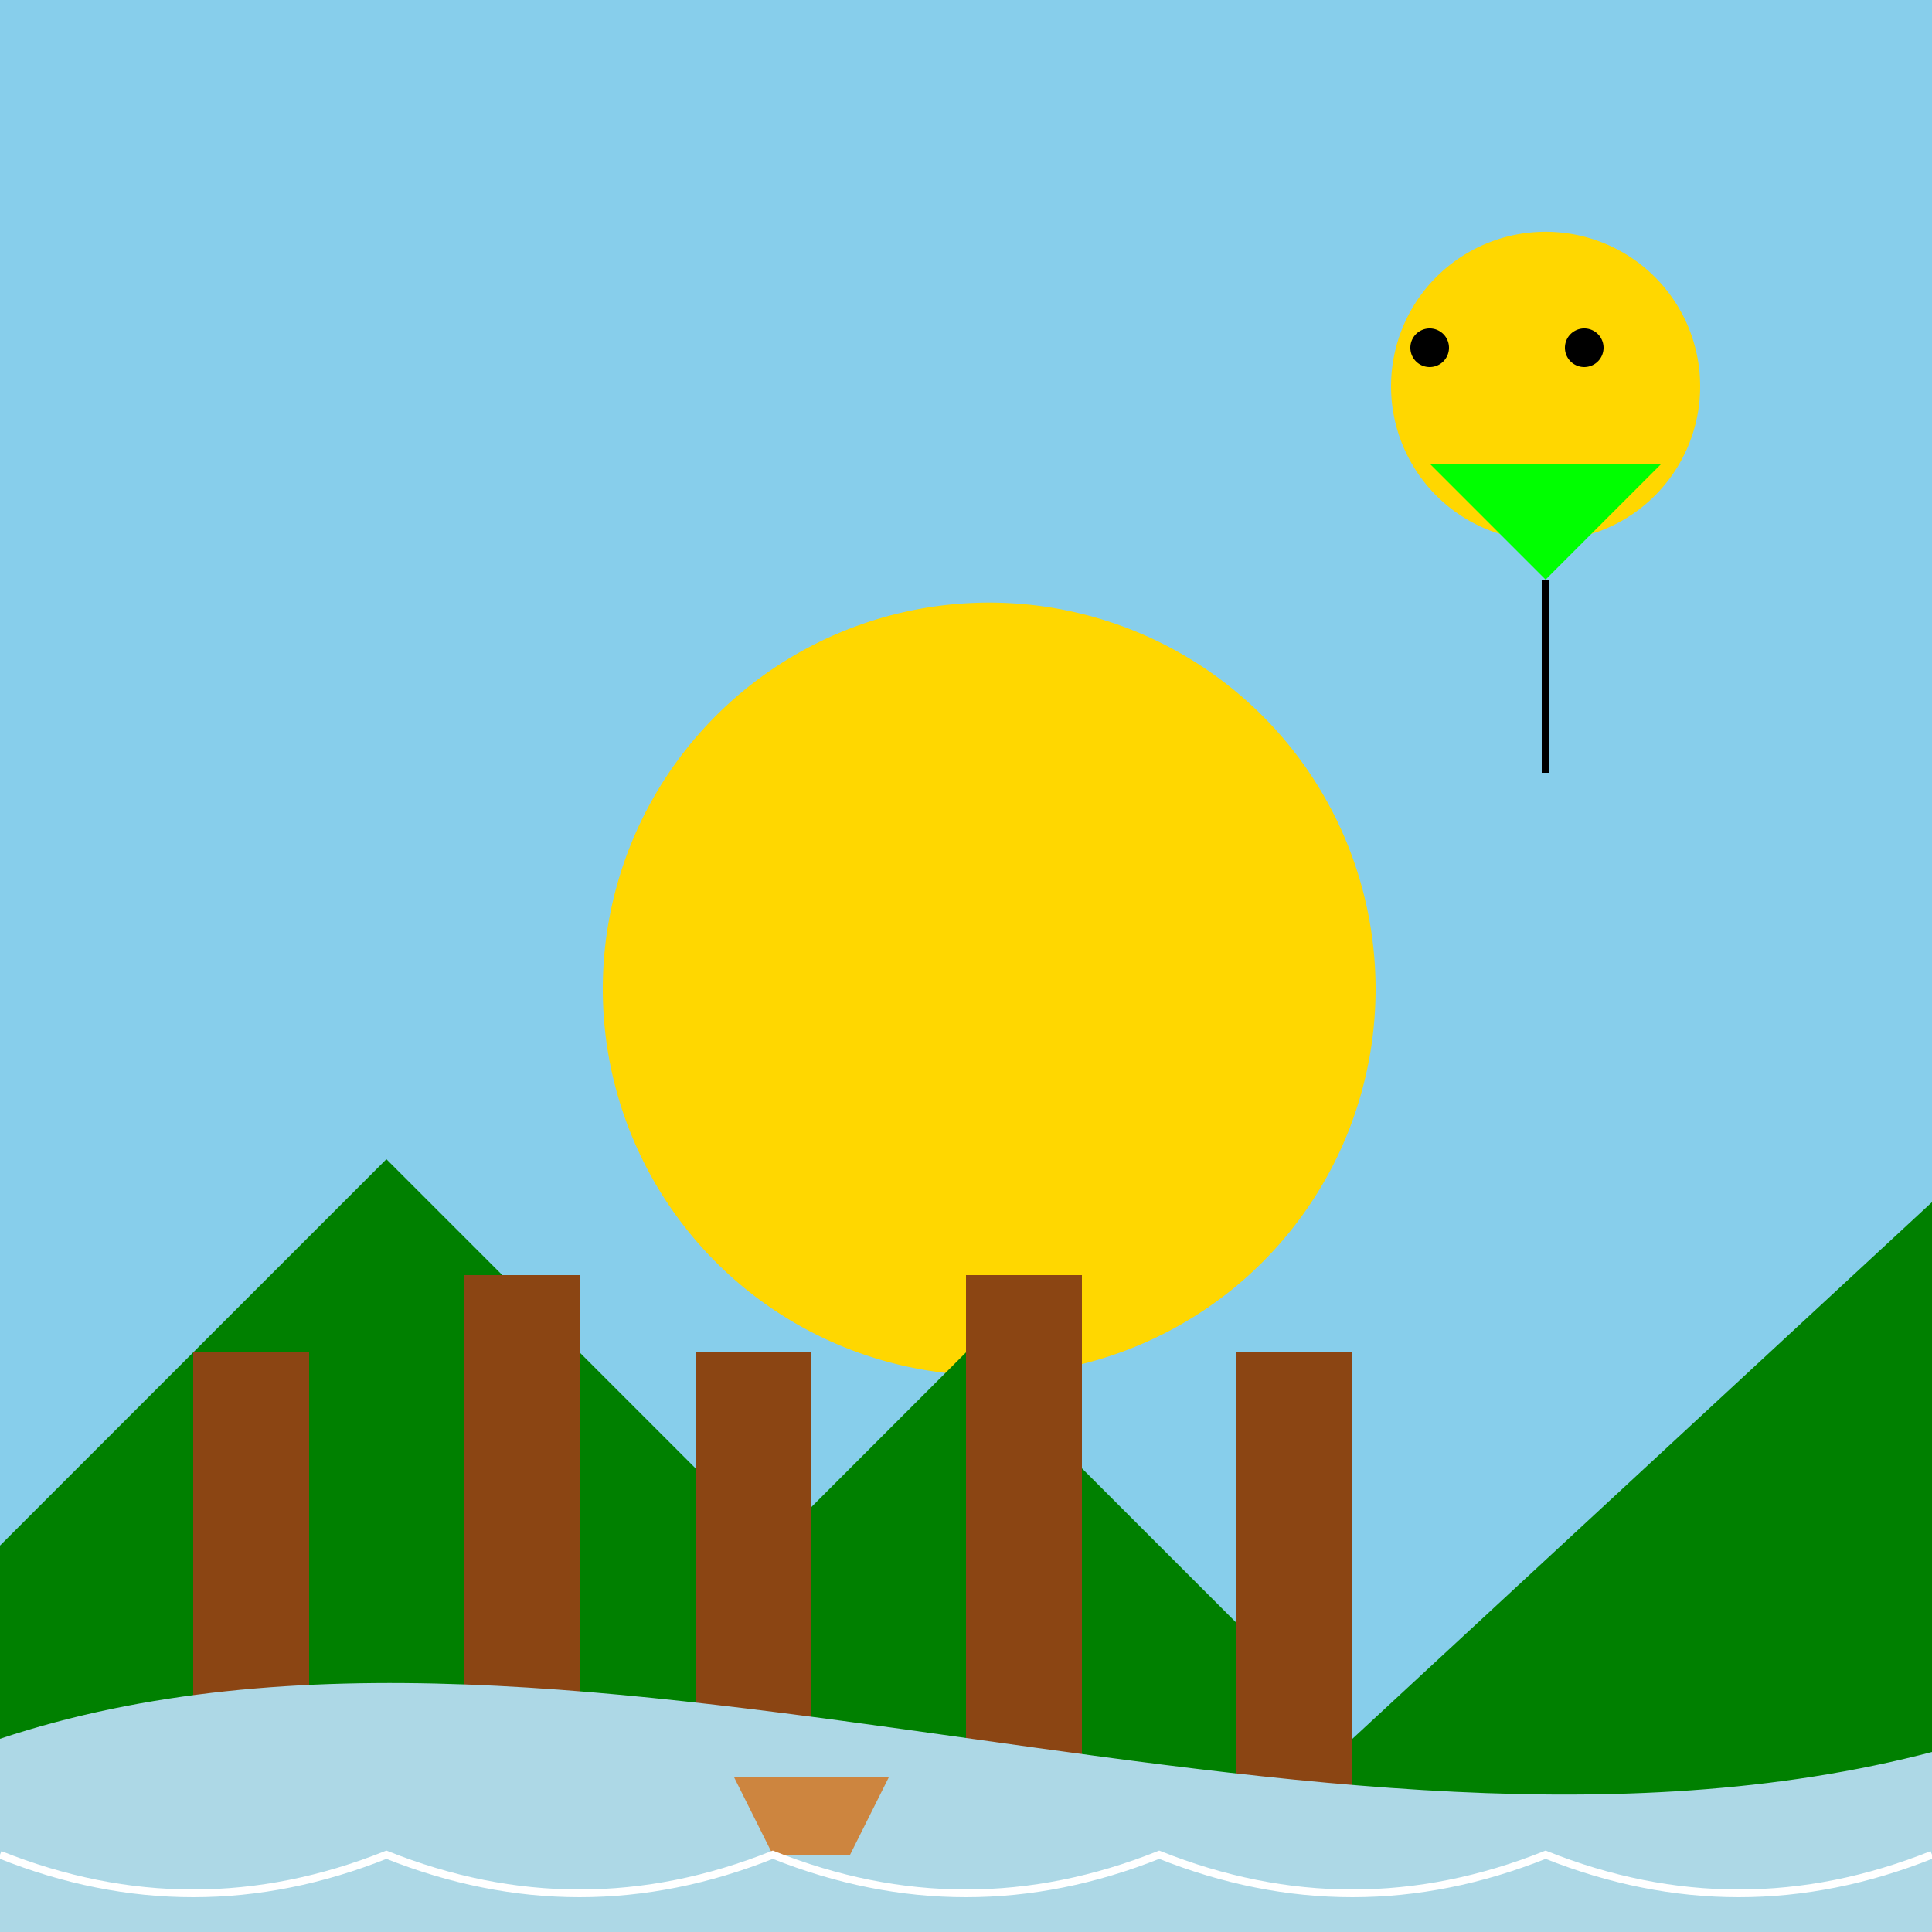
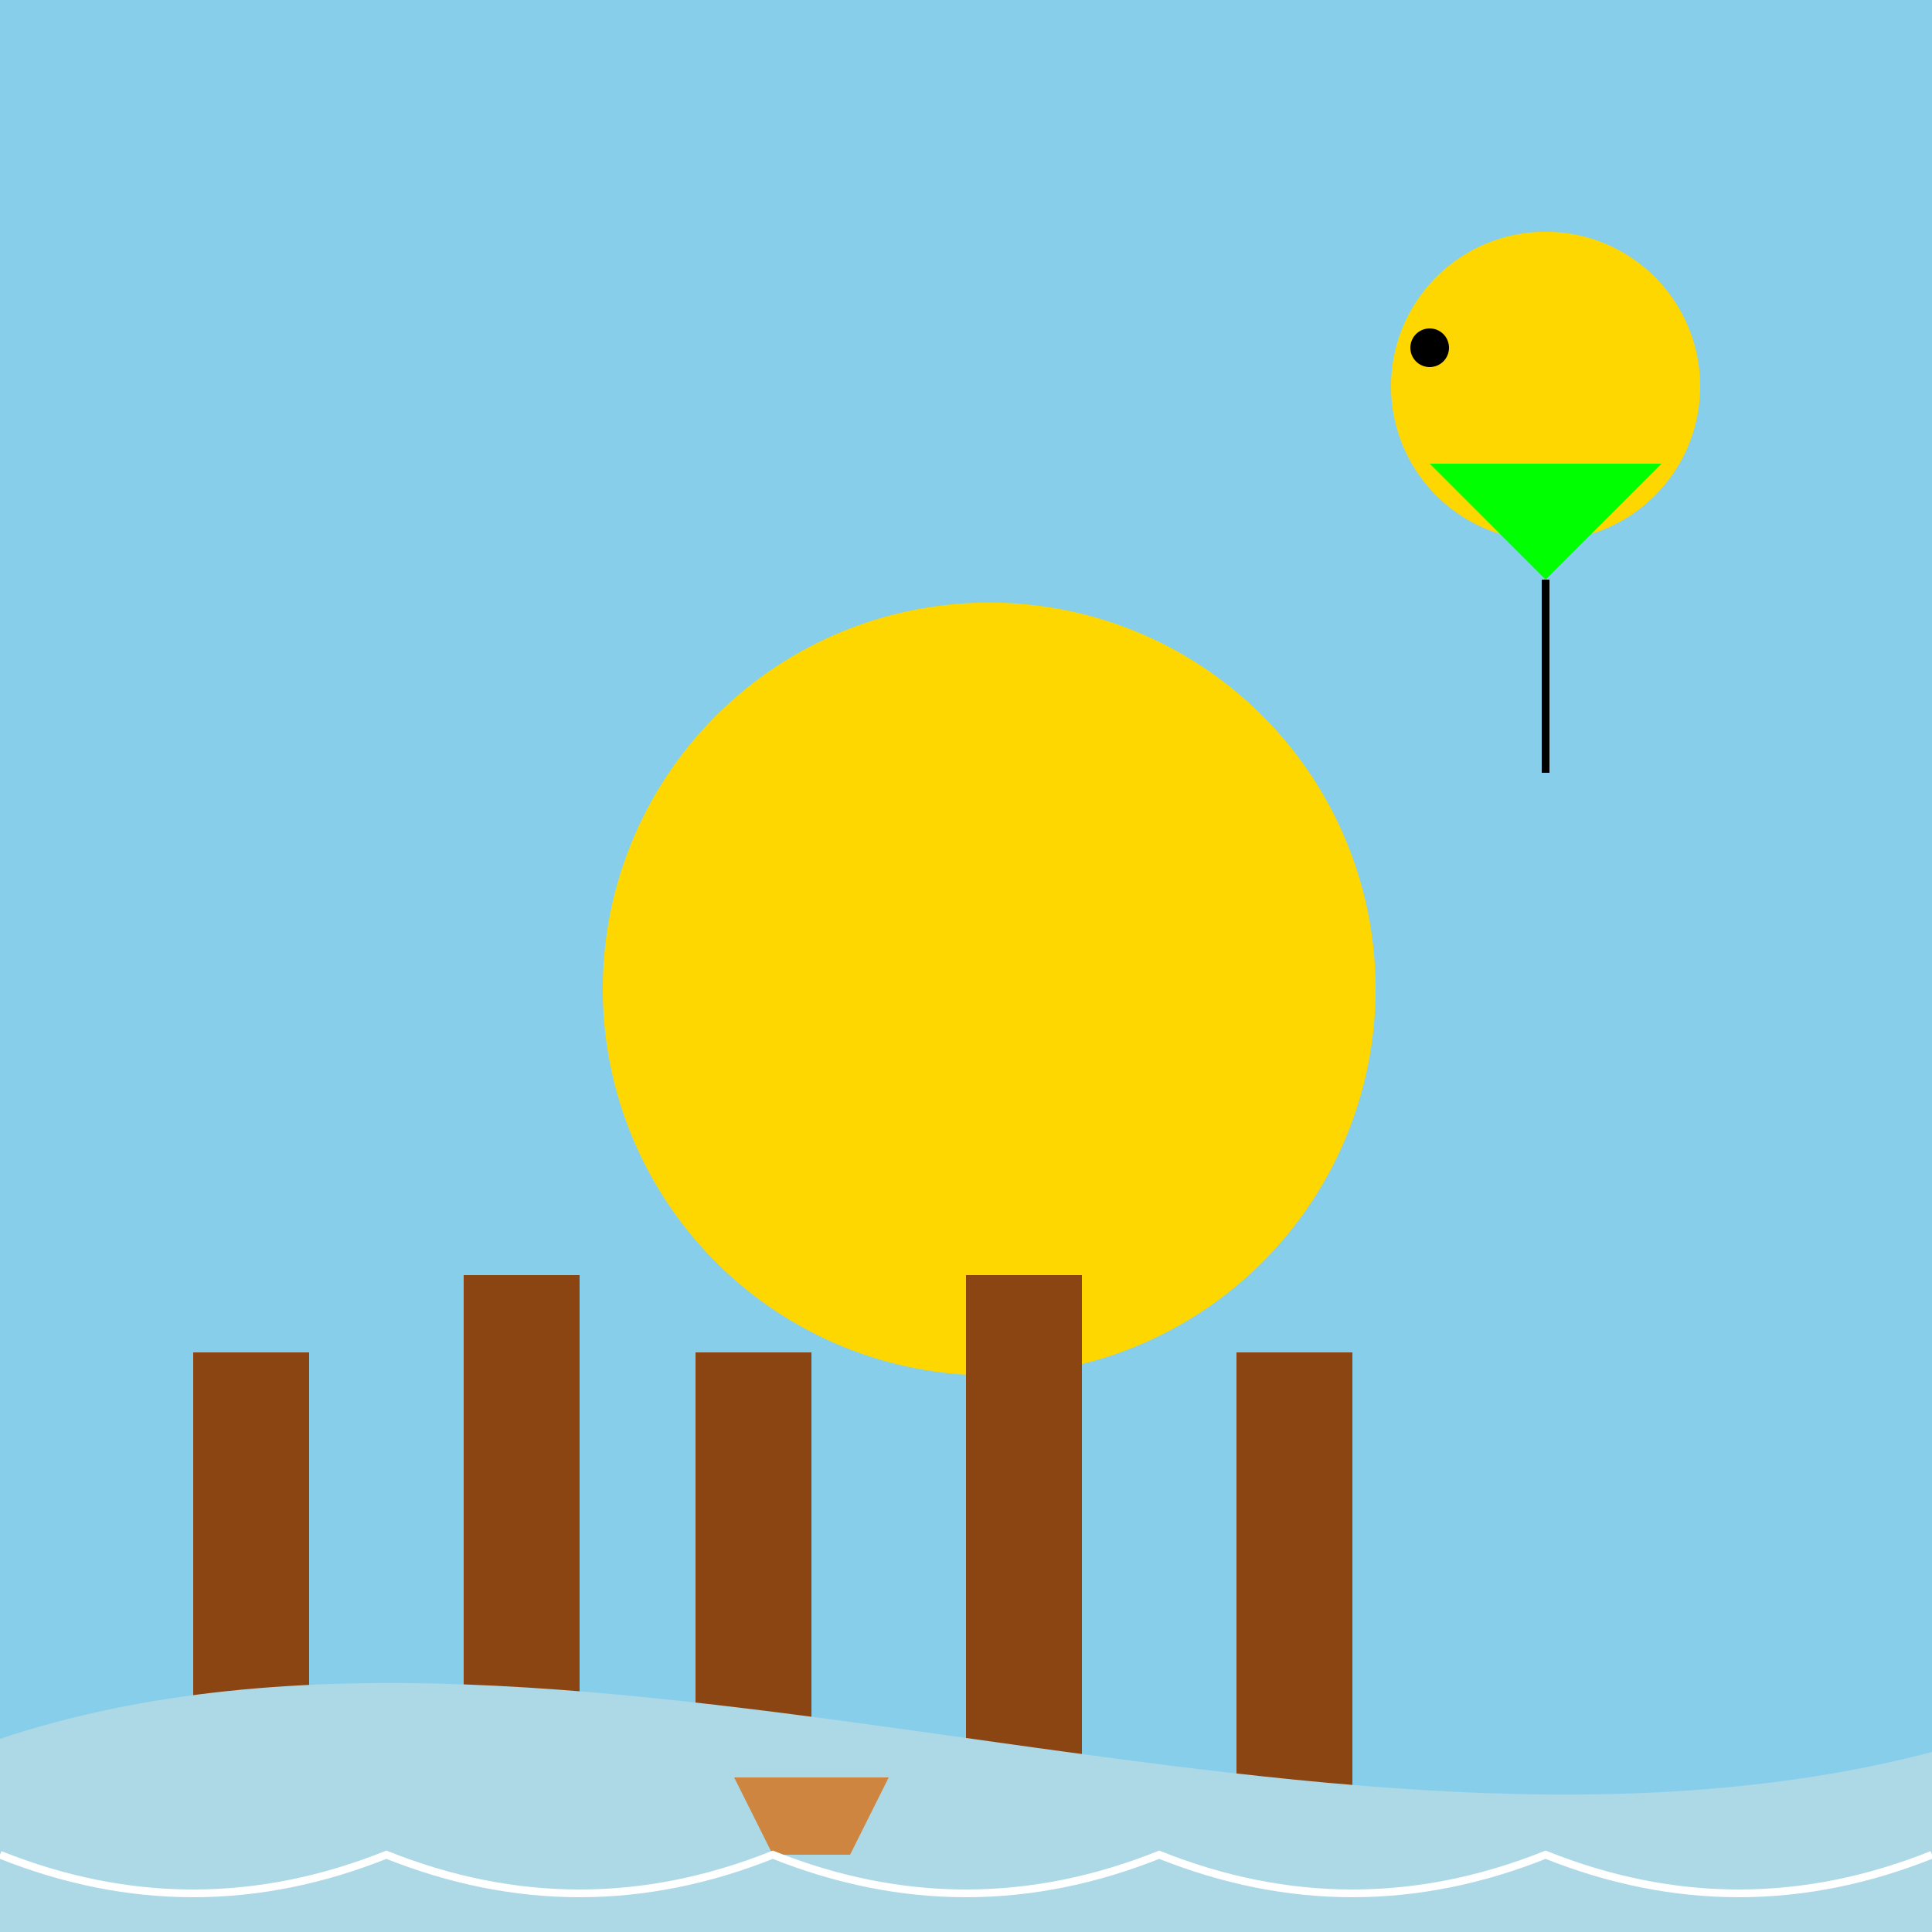
<svg xmlns="http://www.w3.org/2000/svg" width="500" height="500">
  <defs />
  <g>
    <rect fill="#87CEEB" stroke="none" x="0" y="0" width="512" height="512" />
    <path fill="#FFD700" stroke="none" paint-order="stroke fill markers" d=" M 356 256 A 100 100 0 1 1 356 255.9" />
-     <path fill="#008000" stroke="none" paint-order="stroke fill markers" d=" M 0 400 L 100 300 L 200 400 L 250 350 L 350 450 L 512 300 L 512 512 L 0 512 Z" />
    <rect fill="#8B4513" stroke="none" x="50" y="350" width="30" height="150" />
    <rect fill="#8B4513" stroke="none" x="120" y="330" width="30" height="170" />
    <rect fill="#8B4513" stroke="none" x="180" y="350" width="30" height="150" />
    <rect fill="#8B4513" stroke="none" x="250" y="330" width="30" height="170" />
    <rect fill="#8B4513" stroke="none" x="320" y="350" width="30" height="150" />
    <path fill="#ADD8E6" stroke="none" paint-order="stroke fill markers" d=" M 0 450 C 150 400 350 500 512 450 L 512 512 L 0 512 Z" />
    <path fill="#CD853F" stroke="none" paint-order="stroke fill markers" d=" M 200 480 L 220 480 L 230 460 L 190 460 Z" />
    <path fill="none" stroke="#FFF" paint-order="fill stroke markers" d=" M 0 480 Q 50 500 100 480 Q 150 500 200 480 Q 250 500 300 480 Q 350 500 400 480 Q 450 500 500 480" stroke-miterlimit="10" stroke-width="2" stroke-dasharray="" />
    <path fill="#FFD700" stroke="none" paint-order="stroke fill markers" d=" M 440 100 A 40 40 0 1 1 440 99.96" />
    <path fill="#000" stroke="none" paint-order="stroke fill markers" d=" M 375 90 A 5 5 0 1 1 375 89.995" />
-     <path fill="#000" stroke="none" paint-order="stroke fill markers" d=" M 415 90 A 5 5 0 1 1 415 89.995" />
    <path fill="#00FF00" stroke="none" paint-order="stroke fill markers" d=" M 370 120 L 430 120 L 400 150 Z" />
    <path fill="none" stroke="#000" paint-order="fill stroke markers" d=" M 400 150 L 400 200" stroke-miterlimit="10" stroke-width="2" stroke-dasharray="" />
  </g>
</svg>